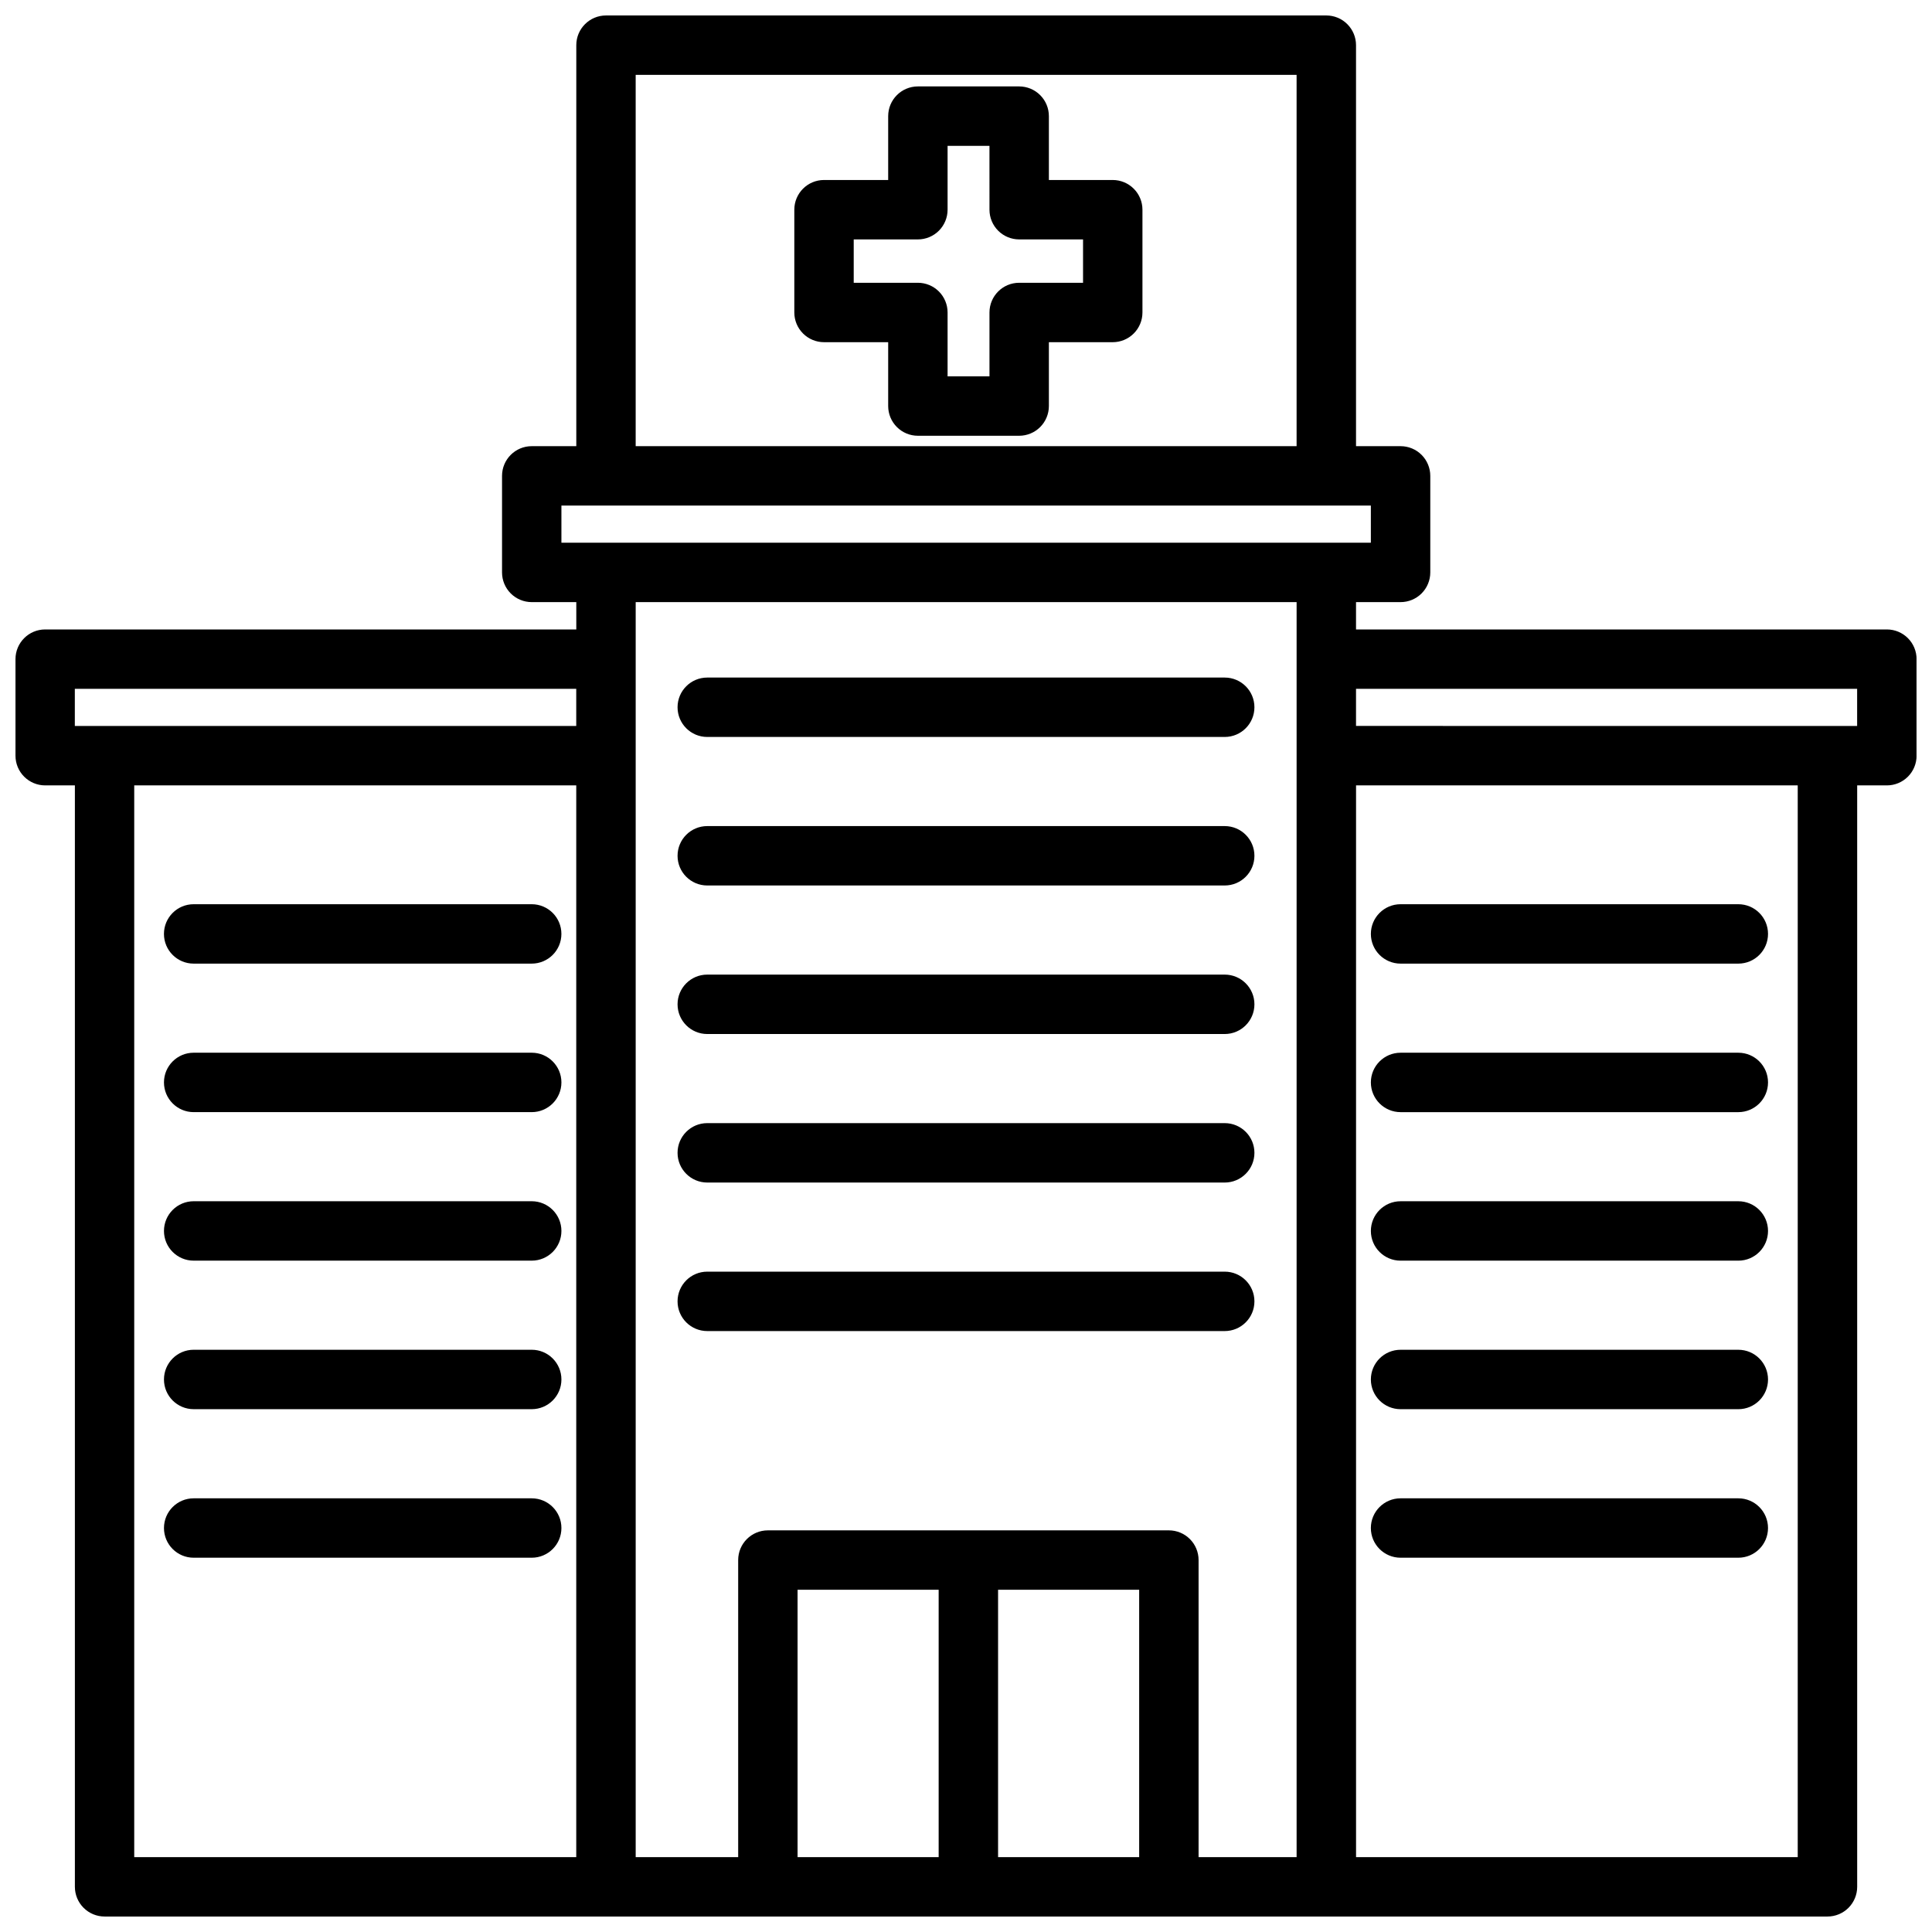
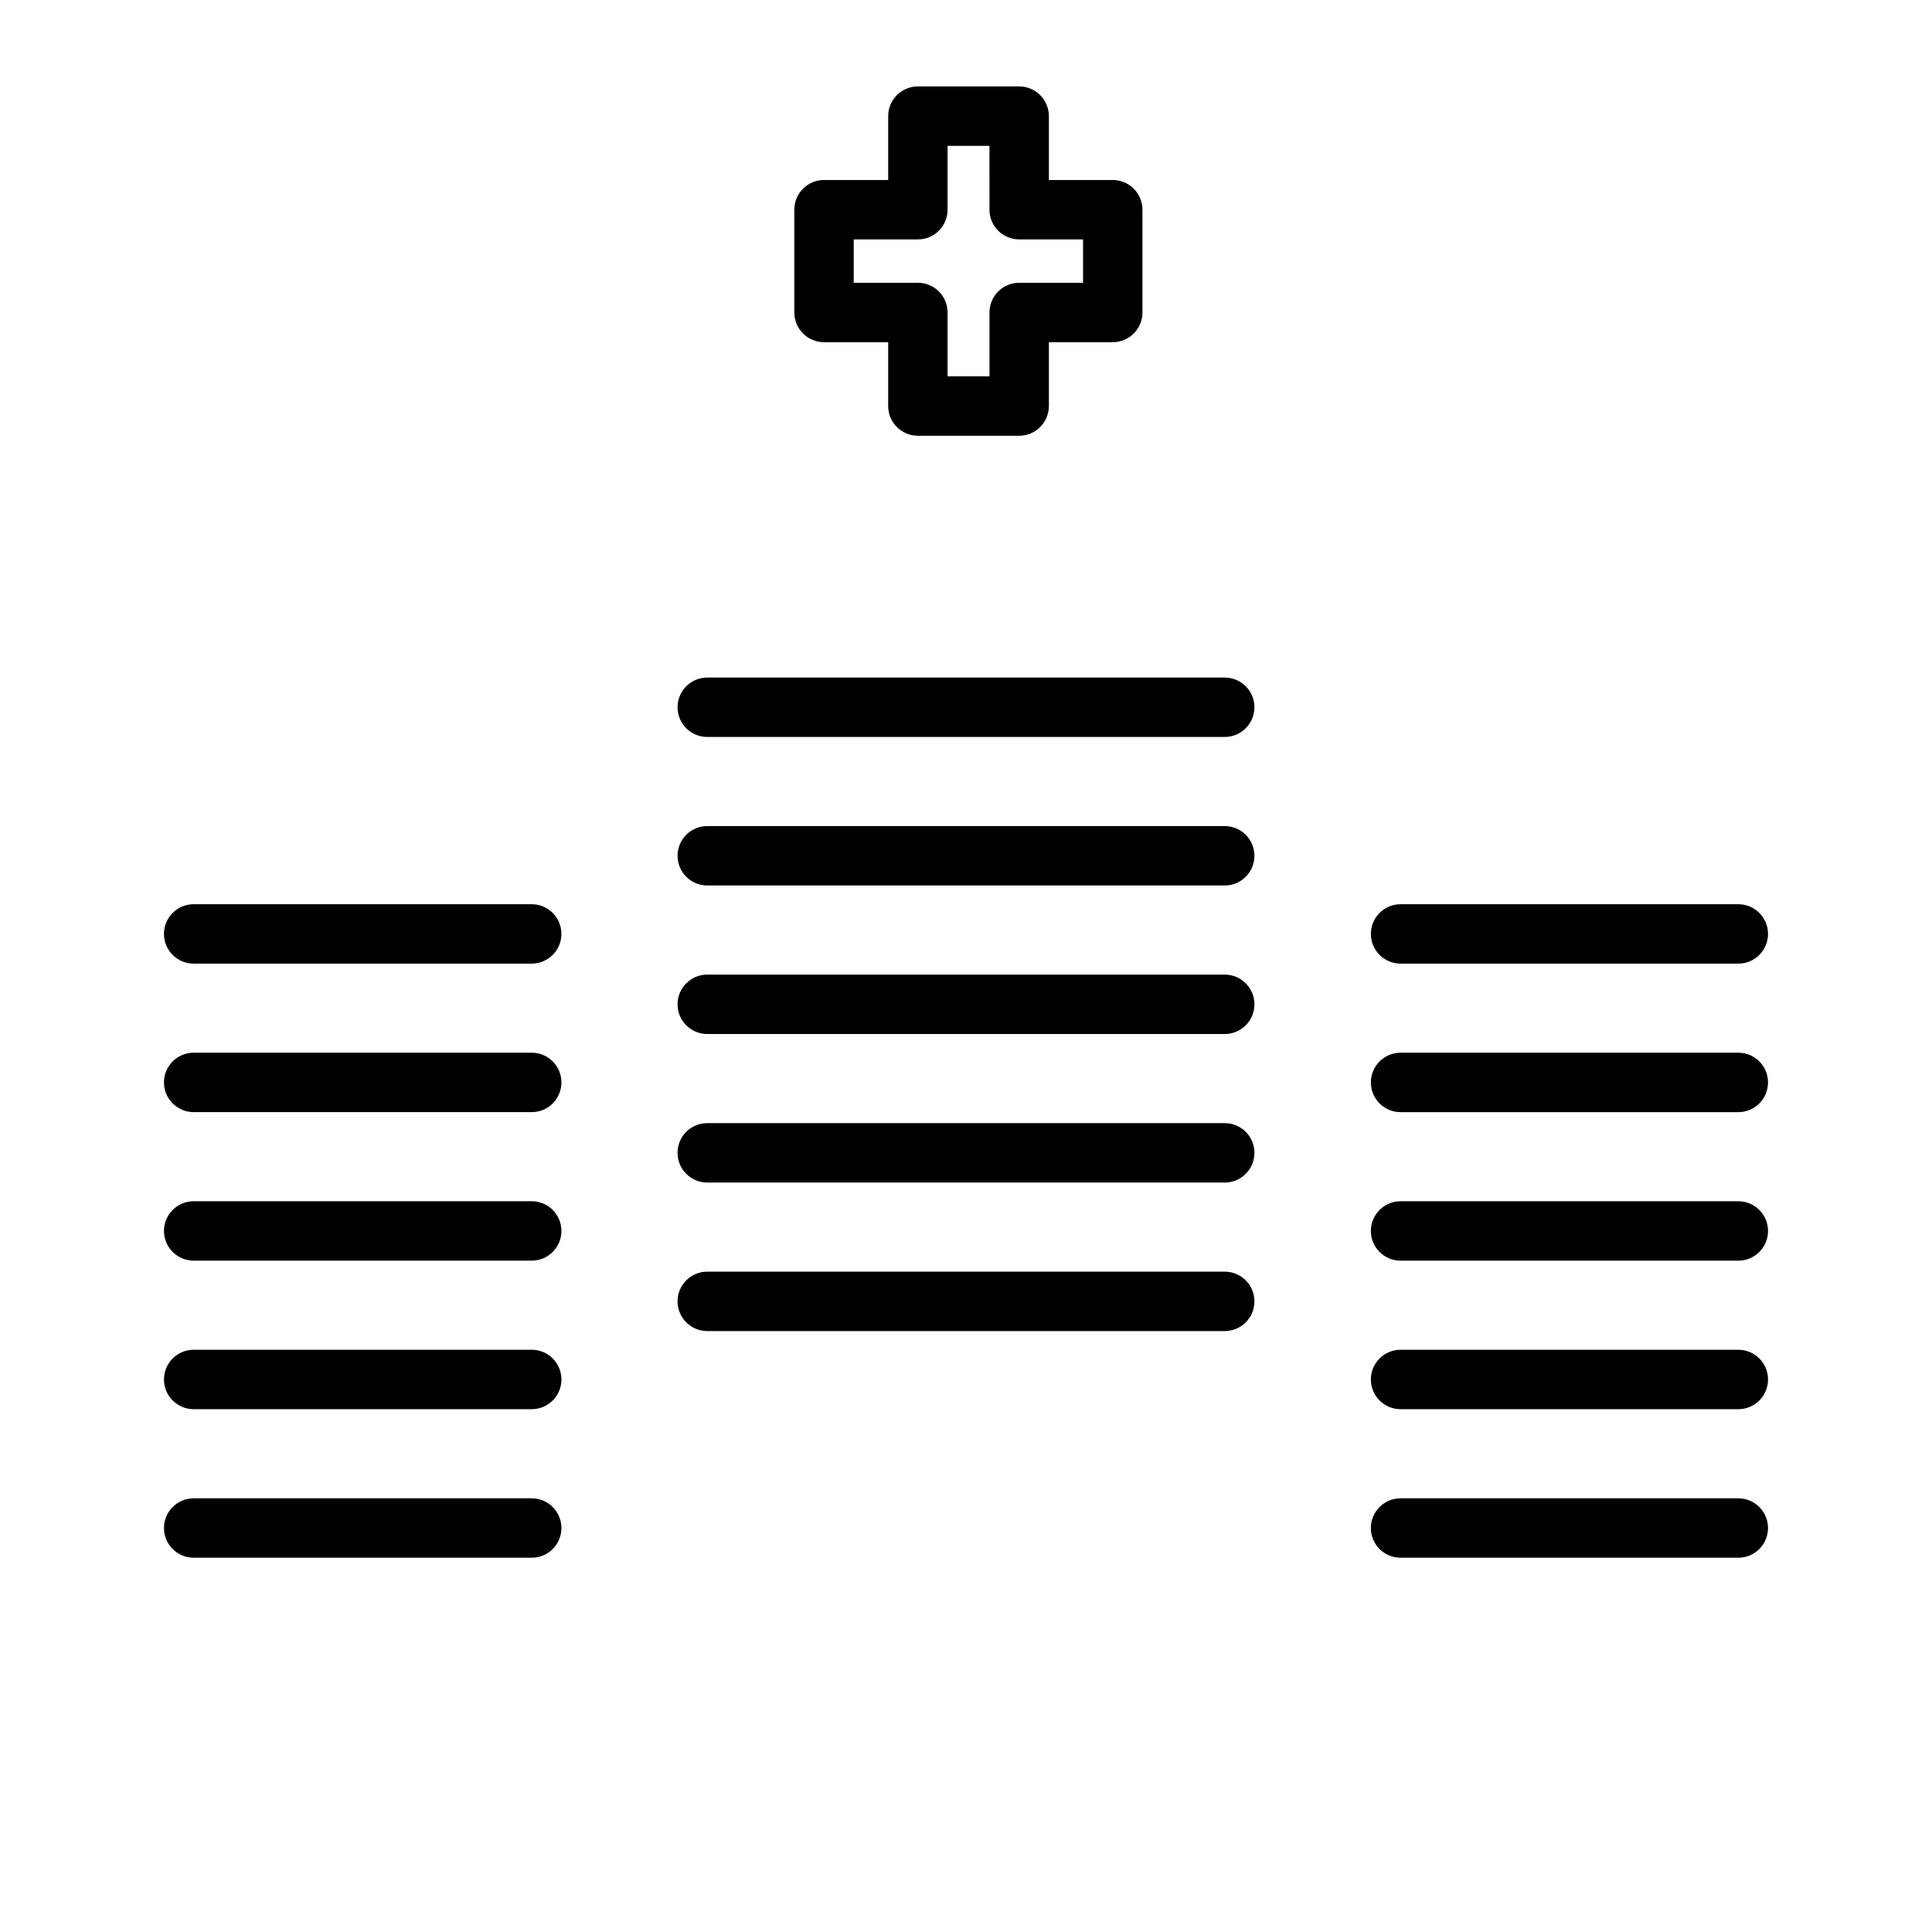
<svg xmlns="http://www.w3.org/2000/svg" width="800px" height="800px" version="1.1" viewBox="144 144 512 512">
  <defs>
    <clipPath id="a">
      <path d="m148.09 148.09h503.81v503.81h-503.81z" />
    </clipPath>
  </defs>
  <path d="m438.89 191.7h-16.926v-16.922c0-2.09-0.828-4.09-2.305-5.566-1.477-1.477-3.481-2.309-5.566-2.309h-26.844c-4.348 0-7.871 3.527-7.871 7.875v16.922h-17.004c-4.348 0-7.871 3.527-7.871 7.875v27.234c0 2.09 0.828 4.09 2.305 5.566 1.477 1.477 3.477 2.309 5.566 2.309h17.004v16.926-0.004c0 2.09 0.828 4.09 2.305 5.566 1.477 1.477 3.477 2.309 5.566 2.309h26.844c2.086 0 4.09-0.832 5.566-2.309 1.477-1.477 2.305-3.477 2.305-5.566v-16.922h16.926c2.086 0 4.09-0.832 5.566-2.309 1.477-1.477 2.305-3.477 2.305-5.566v-27.234c0-2.09-0.828-4.09-2.305-5.566-1.477-1.477-3.481-2.309-5.566-2.309zm-7.871 27.238h-16.926c-4.348 0-7.871 3.523-7.871 7.871v16.926h-11.102v-16.926c0-2.086-0.828-4.09-2.305-5.566-1.477-1.477-3.481-2.305-5.566-2.305h-17.004v-11.492h17.004c2.086 0 4.09-0.828 5.566-2.305 1.477-1.477 2.305-3.481 2.305-5.566v-16.926h11.098l0.004 16.926c0 2.086 0.828 4.09 2.305 5.566 1.477 1.477 3.477 2.305 5.566 2.305h16.926z" />
  <g clip-path="url(#a)">
-     <path d="m644.03 310.81h-140.67v-7.242h11.809c2.086 0 4.09-0.828 5.566-2.305 1.473-1.477 2.305-3.481 2.305-5.566v-25.586c0-2.086-0.832-4.09-2.305-5.566-1.477-1.477-3.481-2.305-5.566-2.305h-11.809v-106.27c0-2.086-0.832-4.09-2.309-5.566-1.473-1.477-3.477-2.305-5.566-2.305h-190.89c-4.348 0-7.871 3.523-7.871 7.871v106.27h-11.809c-4.348 0-7.871 3.523-7.871 7.871v25.586c0 2.086 0.828 4.09 2.305 5.566 1.477 1.477 3.477 2.305 5.566 2.305h11.809v7.242h-140.75c-4.348 0-7.871 3.523-7.871 7.871v25.586c0 2.086 0.828 4.09 2.305 5.566 1.477 1.477 3.481 2.305 5.566 2.305h7.871v291.89c0 2.086 0.832 4.09 2.309 5.566 1.477 1.477 3.477 2.305 5.566 2.305h456.58c2.086 0 4.09-0.828 5.566-2.305 1.473-1.477 2.305-3.481 2.305-5.566v-291.89h7.871c2.086 0 4.09-0.828 5.566-2.305 1.477-1.477 2.305-3.481 2.305-5.566v-25.586c0-2.086-0.828-4.09-2.305-5.566-1.477-1.477-3.481-2.305-5.566-2.305zm-331.57-146.97h175.15v98.402h-175.15zm-19.68 114.14h214.51v9.84h-214.51zm-128.95 48.57h132.88v9.84h-132.88zm15.742 25.586h117.14v284.02h-117.14zm175.79 284.02v-70.848h37.391v70.848zm53.137 0v-70.848h37.391v70.848zm53.137 0v-78.723c0-2.086-0.828-4.09-2.305-5.566-1.477-1.477-3.481-2.305-5.566-2.305h-106.27c-4.348 0-7.871 3.523-7.871 7.871v78.723h-27.16v-332.59h175.15v332.59zm158.78 0h-117.05v-284.02h117.05zm15.742-299.77-132.8-0.004v-9.84h132.8z" />
-   </g>
+     </g>
  <path d="m195.32 399.37h89.586c4.348 0 7.871-3.523 7.871-7.871s-3.523-7.871-7.871-7.871h-89.586c-4.348 0-7.871 3.523-7.871 7.871s3.523 7.871 7.871 7.871z" />
  <path d="m284.91 422.98h-89.586c-4.348 0-7.871 3.523-7.871 7.871 0 4.348 3.523 7.875 7.871 7.875h89.586c4.348 0 7.871-3.527 7.871-7.875 0-4.348-3.523-7.871-7.871-7.871z" />
  <path d="m284.91 462.34h-89.586c-4.348 0-7.871 3.527-7.871 7.875s3.523 7.871 7.871 7.871h89.586c4.348 0 7.871-3.523 7.871-7.871s-3.523-7.875-7.871-7.875z" />
  <path d="m284.91 501.7h-89.586c-4.348 0-7.871 3.527-7.871 7.875s3.523 7.871 7.871 7.871h89.586c4.348 0 7.871-3.523 7.871-7.871s-3.523-7.875-7.871-7.875z" />
  <path d="m284.91 541.07h-89.586c-4.348 0-7.871 3.523-7.871 7.871s3.523 7.871 7.871 7.871h89.586c4.348 0 7.871-3.523 7.871-7.871s-3.523-7.871-7.871-7.871z" />
  <path d="m515.17 399.37h89.504c4.348 0 7.871-3.523 7.871-7.871s-3.523-7.871-7.871-7.871h-89.504c-4.348 0-7.875 3.523-7.875 7.871s3.527 7.871 7.875 7.871z" />
  <path d="m515.17 438.73h89.504c4.348 0 7.871-3.527 7.871-7.875 0-4.348-3.523-7.871-7.871-7.871h-89.504c-4.348 0-7.875 3.523-7.875 7.871 0 4.348 3.527 7.875 7.875 7.875z" />
  <path d="m515.17 478.09h89.504c4.348 0 7.871-3.523 7.871-7.871s-3.523-7.875-7.871-7.875h-89.504c-4.348 0-7.875 3.527-7.875 7.875s3.527 7.871 7.875 7.871z" />
  <path d="m515.17 517.45h89.504c4.348 0 7.871-3.523 7.871-7.871s-3.523-7.875-7.871-7.875h-89.504c-4.348 0-7.875 3.527-7.875 7.875s3.527 7.871 7.875 7.871z" />
  <path d="m604.67 541.07h-89.504c-4.348 0-7.875 3.523-7.875 7.871s3.527 7.871 7.875 7.871h89.504c4.348 0 7.871-3.523 7.871-7.871s-3.523-7.871-7.871-7.871z" />
  <path d="m468.56 323.56h-137.13c-4.348 0-7.871 3.523-7.871 7.871s3.523 7.871 7.871 7.871h137.13c4.348 0 7.875-3.523 7.875-7.871s-3.527-7.871-7.875-7.871z" />
  <path d="m468.56 362.92h-137.13c-4.348 0-7.871 3.523-7.871 7.871 0 4.348 3.523 7.871 7.871 7.871h137.13c4.348 0 7.875-3.523 7.875-7.871 0-4.348-3.527-7.871-7.875-7.871z" />
  <path d="m468.56 402.28h-137.13c-4.348 0-7.871 3.523-7.871 7.871s3.523 7.875 7.871 7.875h137.13c4.348 0 7.875-3.527 7.875-7.875s-3.527-7.871-7.875-7.871z" />
  <path d="m468.56 441.64h-137.13c-4.348 0-7.871 3.523-7.871 7.871 0 4.348 3.523 7.875 7.871 7.875h137.13c4.348 0 7.875-3.527 7.875-7.875 0-4.348-3.527-7.871-7.875-7.871z" />
  <path d="m468.56 481h-137.13c-4.348 0-7.871 3.527-7.871 7.875s3.523 7.871 7.871 7.871h137.13c4.348 0 7.875-3.523 7.875-7.871s-3.527-7.875-7.875-7.875z" />
</svg>